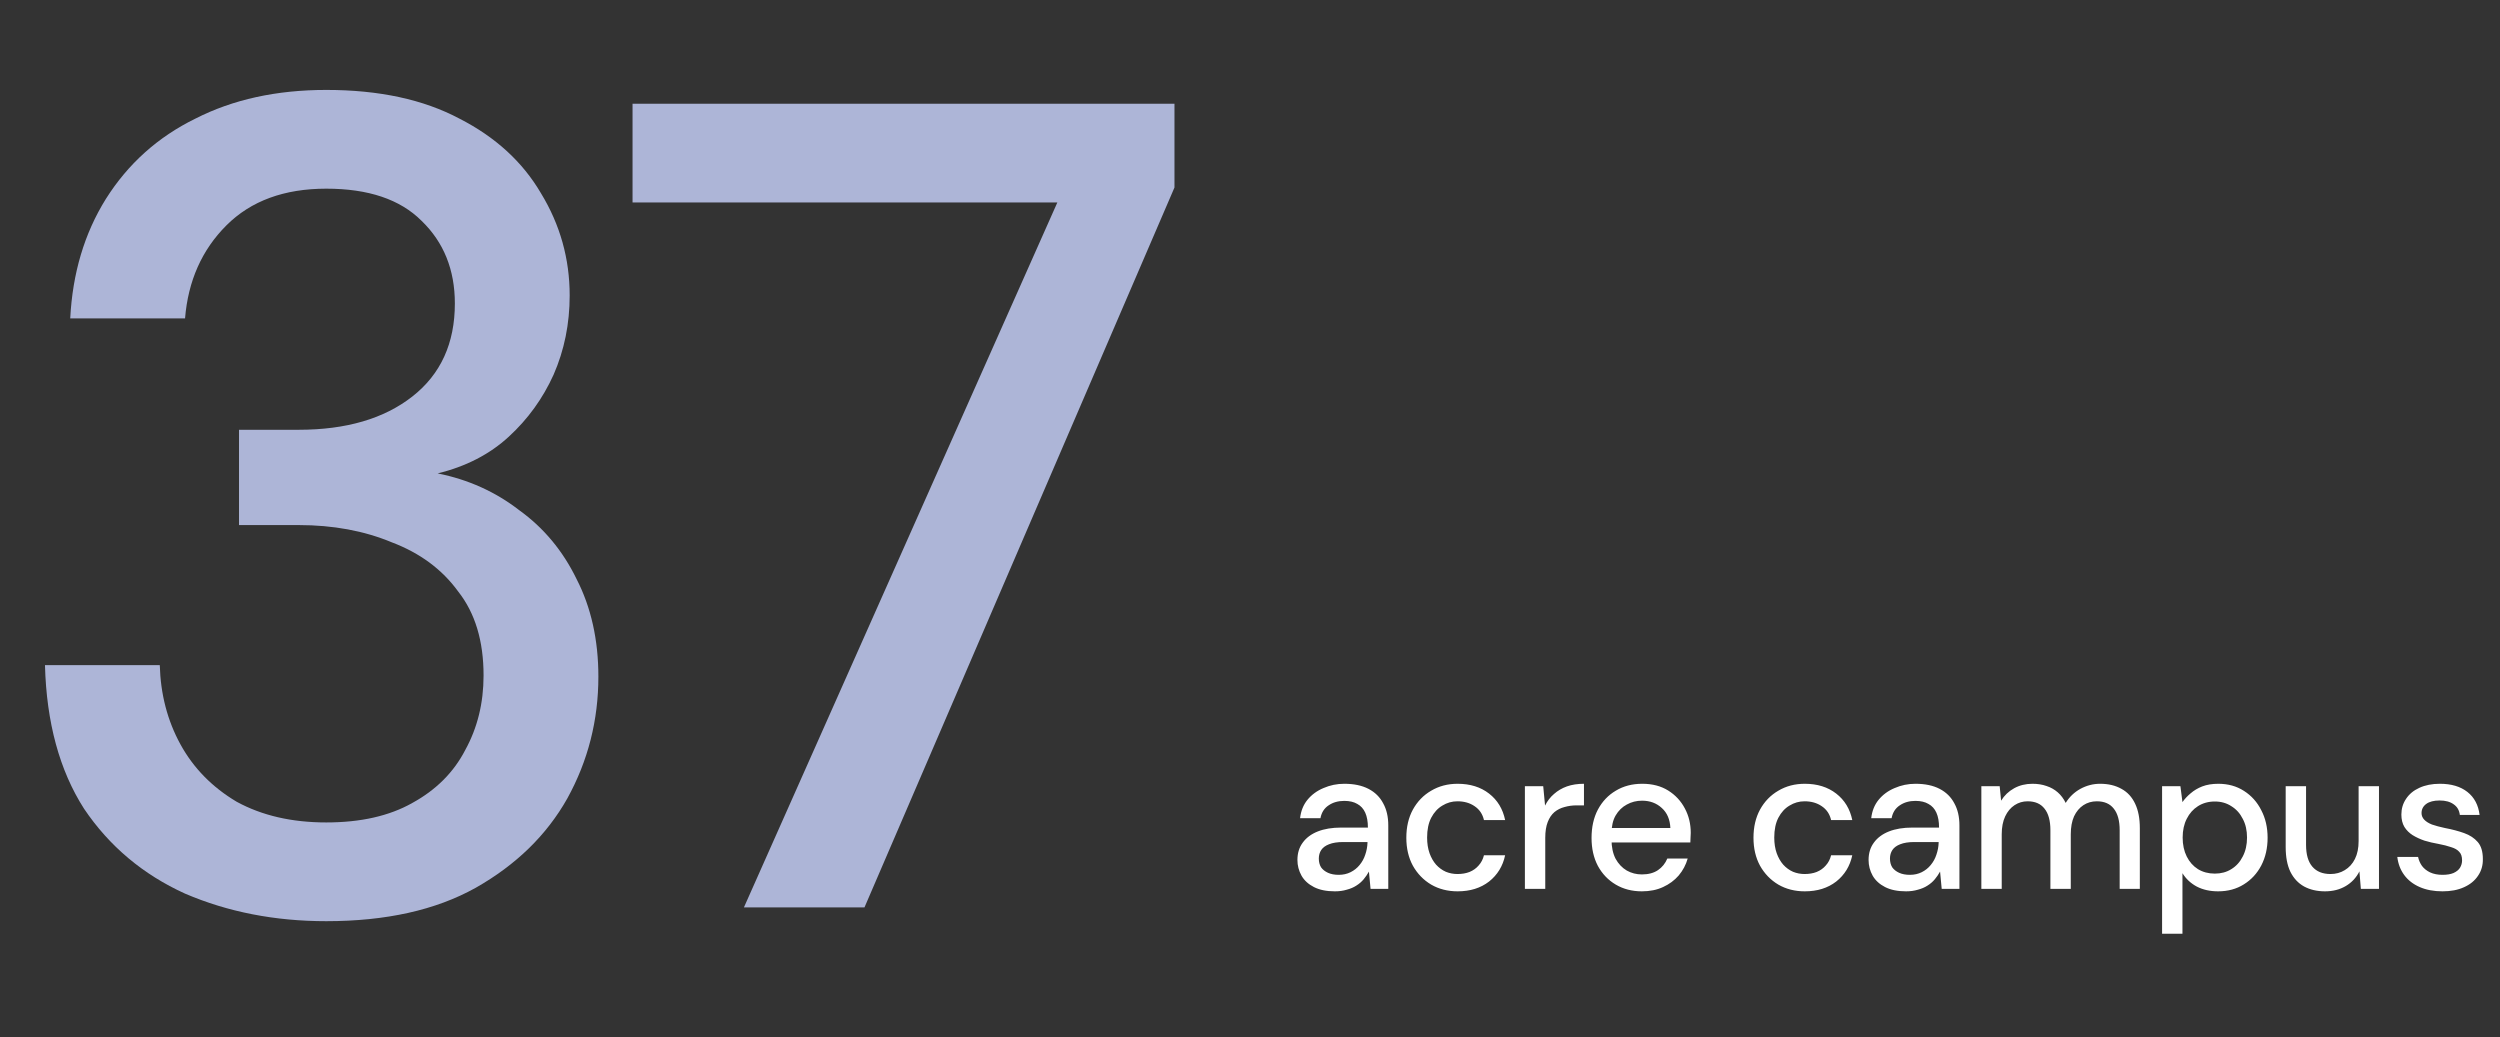
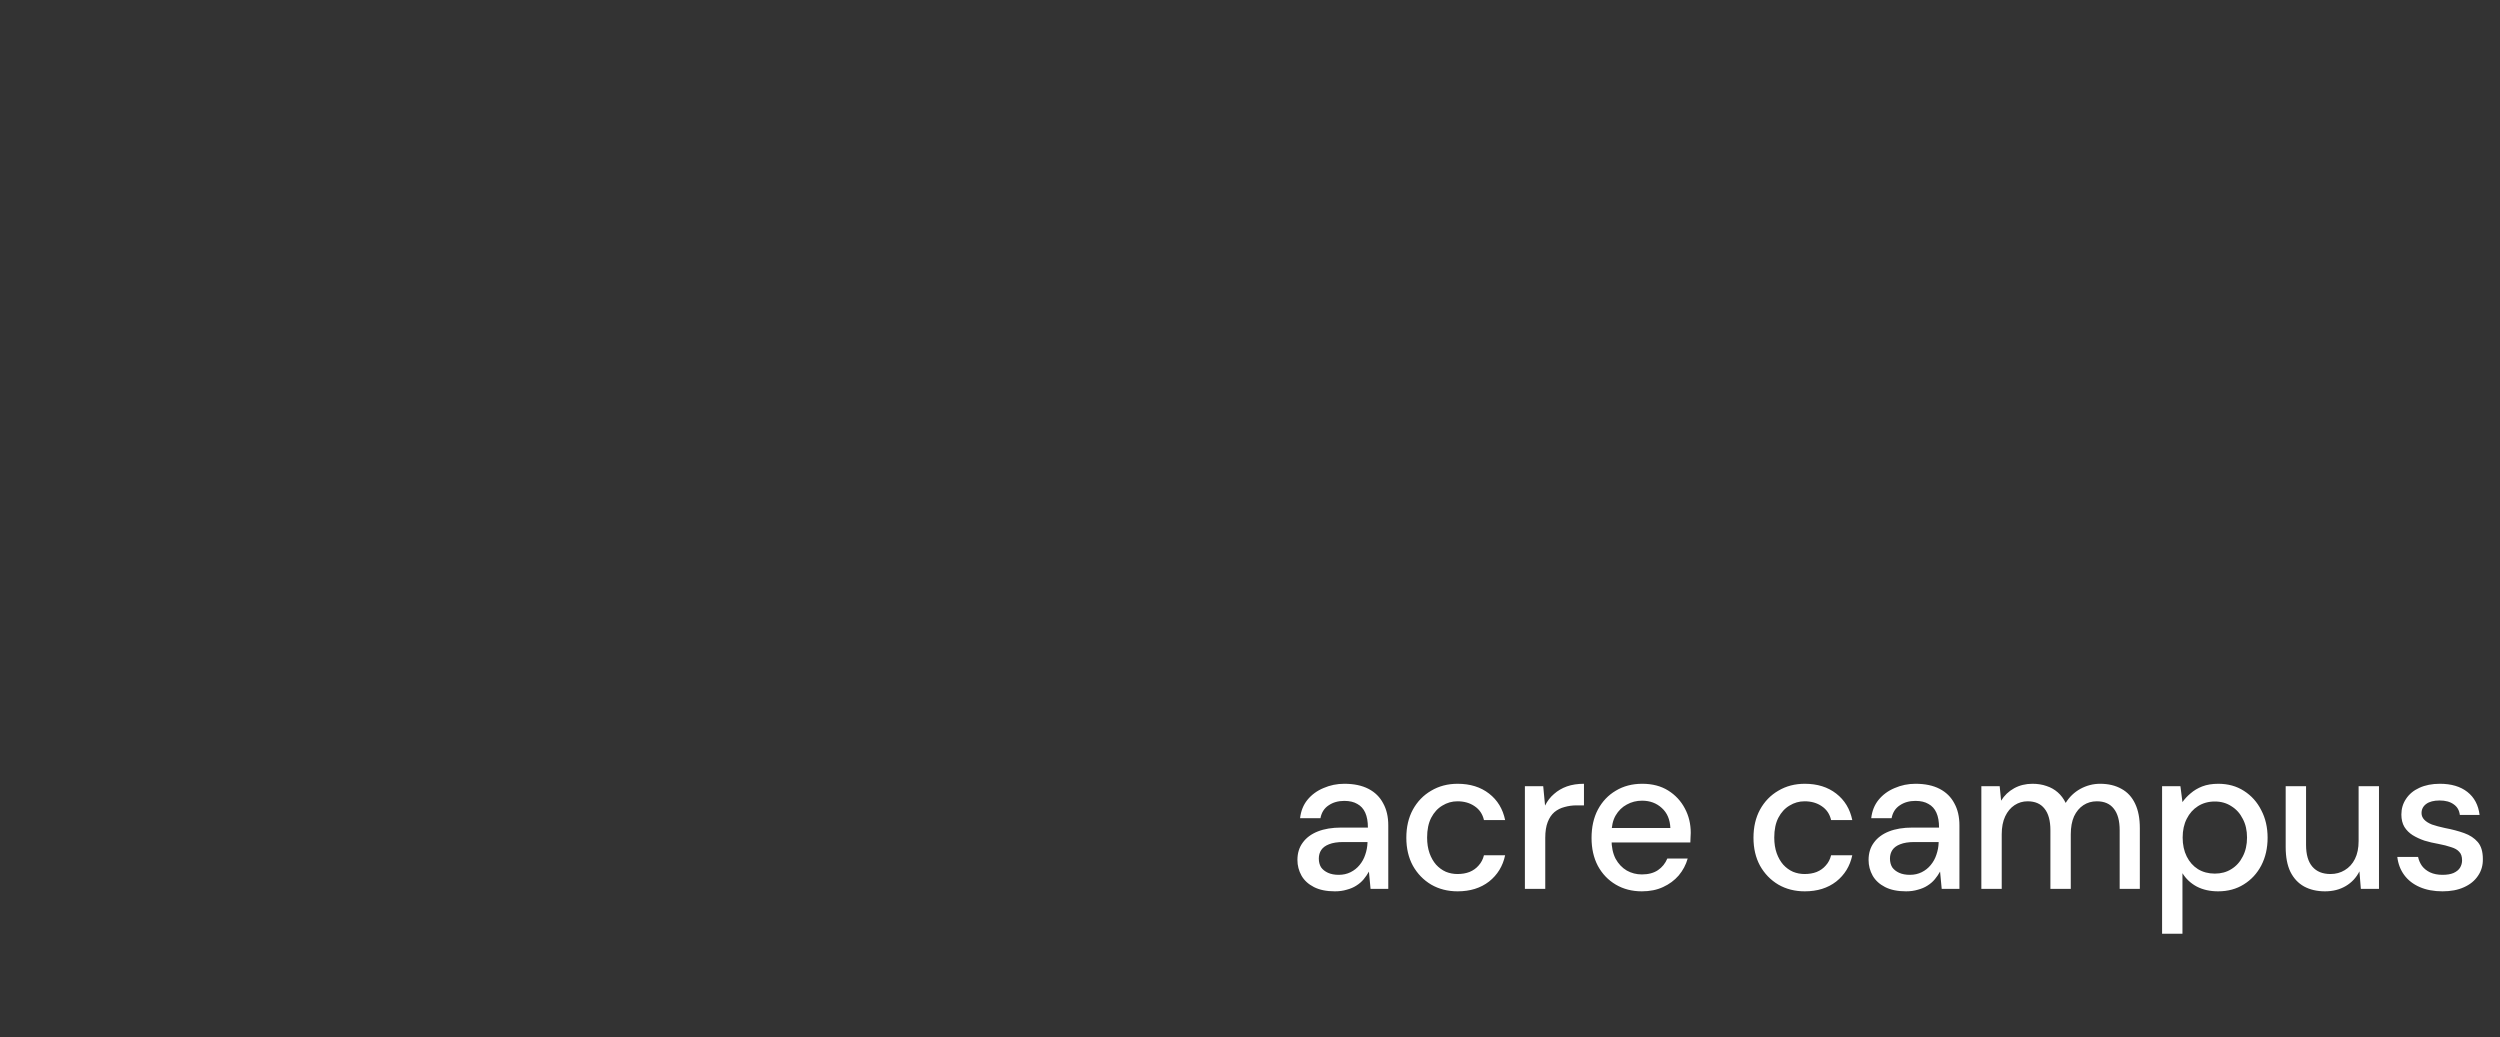
<svg xmlns="http://www.w3.org/2000/svg" width="270" height="112" viewBox="0 0 270 112" fill="none">
  <rect x="0" y="0" width="270" height="112" fill="#333333" stroke="none" />
-   <path d="M35.237 99.488C29.698 99.488 24.614 98.496 19.985 96.512C15.438 94.445 11.801 91.387 9.073 87.336C6.428 83.203 5.022 78.036 4.857 71.836H17.257C17.34 74.977 18.084 77.829 19.489 80.392C20.894 82.955 22.919 85.021 25.565 86.592C28.293 88.08 31.517 88.824 35.237 88.824C38.957 88.824 42.057 88.121 44.537 86.716C47.099 85.311 49.001 83.409 50.241 81.012C51.563 78.615 52.225 75.928 52.225 72.952C52.225 69.232 51.316 66.215 49.497 63.9C47.761 61.503 45.364 59.725 42.305 58.568C39.329 57.328 35.981 56.708 32.261 56.708H25.813V46.416H32.261C37.386 46.416 41.478 45.217 44.537 42.82C47.596 40.423 49.125 37.075 49.125 32.776C49.125 29.139 47.926 26.163 45.529 23.848C43.214 21.533 39.783 20.376 35.237 20.376C30.69 20.376 27.094 21.699 24.449 24.344C21.803 26.989 20.316 30.337 19.985 34.388H7.585C7.833 29.511 9.114 25.212 11.429 21.492C13.826 17.689 17.05 14.796 21.101 12.812C25.151 10.745 29.863 9.712 35.237 9.712C40.941 9.712 45.736 10.745 49.621 12.812C53.506 14.796 56.441 17.483 58.425 20.872C60.492 24.261 61.525 27.94 61.525 31.908C61.525 34.967 60.946 37.819 59.789 40.464C58.632 43.027 57.02 45.259 54.953 47.16C52.886 49.061 50.324 50.384 47.265 51.128C50.572 51.789 53.506 53.112 56.069 55.096C58.714 56.997 60.781 59.477 62.269 62.536C63.84 65.595 64.625 69.108 64.625 73.076C64.625 77.788 63.509 82.169 61.277 86.22C59.045 90.188 55.738 93.412 51.357 95.892C47.058 98.289 41.685 99.488 35.237 99.488ZM80.343 98L114.195 21.864H68.315V11.2H126.843V20.252L93.363 98H80.343Z" fill="#ADB5D7" />
  <path d="M144.17 96.264C143.261 96.264 142.505 96.11 141.904 95.802C141.303 95.494 140.855 95.083 140.562 94.57C140.269 94.042 140.122 93.477 140.122 92.876C140.122 92.143 140.313 91.519 140.694 91.006C141.075 90.478 141.618 90.075 142.322 89.796C143.026 89.517 143.869 89.378 144.852 89.378H147.734C147.734 88.733 147.639 88.197 147.448 87.772C147.257 87.347 146.971 87.031 146.59 86.826C146.223 86.606 145.754 86.496 145.182 86.496C144.522 86.496 143.957 86.657 143.488 86.98C143.019 87.288 142.725 87.75 142.608 88.366H140.408C140.496 87.589 140.76 86.929 141.2 86.386C141.655 85.829 142.234 85.403 142.938 85.11C143.642 84.802 144.39 84.648 145.182 84.648C146.223 84.648 147.096 84.831 147.8 85.198C148.504 85.565 149.032 86.085 149.384 86.76C149.751 87.42 149.934 88.212 149.934 89.136V96H148.02L147.844 94.13C147.683 94.423 147.492 94.702 147.272 94.966C147.052 95.23 146.788 95.457 146.48 95.648C146.187 95.839 145.842 95.985 145.446 96.088C145.065 96.205 144.639 96.264 144.17 96.264ZM144.588 94.482C145.057 94.482 145.483 94.387 145.864 94.196C146.245 94.005 146.568 93.749 146.832 93.426C147.111 93.089 147.316 92.715 147.448 92.304C147.595 91.879 147.675 91.446 147.69 91.006V90.94H145.072C144.441 90.94 143.928 91.021 143.532 91.182C143.151 91.329 142.872 91.534 142.696 91.798C142.52 92.062 142.432 92.37 142.432 92.722C142.432 93.089 142.513 93.404 142.674 93.668C142.85 93.917 143.099 94.115 143.422 94.262C143.745 94.409 144.133 94.482 144.588 94.482ZM157.428 96.264C156.357 96.264 155.404 96.022 154.568 95.538C153.732 95.039 153.072 94.357 152.588 93.492C152.119 92.627 151.884 91.622 151.884 90.478C151.884 89.319 152.119 88.307 152.588 87.442C153.072 86.562 153.732 85.88 154.568 85.396C155.404 84.897 156.357 84.648 157.428 84.648C158.777 84.648 159.907 85 160.816 85.704C161.725 86.408 162.305 87.361 162.554 88.564H160.266C160.119 87.919 159.782 87.42 159.254 87.068C158.741 86.716 158.125 86.54 157.406 86.54C156.819 86.54 156.277 86.694 155.778 87.002C155.279 87.295 154.876 87.735 154.568 88.322C154.275 88.894 154.128 89.605 154.128 90.456C154.128 91.087 154.216 91.651 154.392 92.15C154.568 92.634 154.803 93.045 155.096 93.382C155.404 93.719 155.756 93.976 156.152 94.152C156.548 94.313 156.966 94.394 157.406 94.394C157.89 94.394 158.323 94.321 158.704 94.174C159.1 94.013 159.43 93.778 159.694 93.47C159.973 93.162 160.163 92.795 160.266 92.37H162.554C162.305 93.543 161.725 94.489 160.816 95.208C159.907 95.912 158.777 96.264 157.428 96.264ZM164.688 96V84.912H166.668L166.866 87.002C167.116 86.503 167.438 86.085 167.834 85.748C168.23 85.396 168.692 85.125 169.22 84.934C169.763 84.743 170.379 84.648 171.068 84.648V86.98H170.276C169.822 86.98 169.389 87.039 168.978 87.156C168.568 87.259 168.201 87.442 167.878 87.706C167.57 87.97 167.328 88.329 167.152 88.784C166.976 89.239 166.888 89.803 166.888 90.478V96H164.688ZM177.321 96.264C176.265 96.264 175.326 96.022 174.505 95.538C173.684 95.054 173.038 94.379 172.569 93.514C172.114 92.649 171.887 91.644 171.887 90.5C171.887 89.327 172.114 88.307 172.569 87.442C173.038 86.562 173.684 85.88 174.505 85.396C175.326 84.897 176.28 84.648 177.365 84.648C178.45 84.648 179.382 84.89 180.159 85.374C180.936 85.858 181.538 86.503 181.963 87.31C182.388 88.102 182.601 88.982 182.601 89.95C182.601 90.097 182.594 90.258 182.579 90.434C182.579 90.595 182.572 90.779 182.557 90.984H173.493V89.422H180.401C180.357 88.498 180.049 87.779 179.477 87.266C178.905 86.738 178.194 86.474 177.343 86.474C176.742 86.474 176.192 86.613 175.693 86.892C175.194 87.156 174.791 87.552 174.483 88.08C174.19 88.593 174.043 89.246 174.043 90.038V90.654C174.043 91.475 174.19 92.172 174.483 92.744C174.791 93.301 175.194 93.727 175.693 94.02C176.192 94.299 176.734 94.438 177.321 94.438C178.025 94.438 178.604 94.284 179.059 93.976C179.514 93.668 179.851 93.25 180.071 92.722H182.271C182.08 93.397 181.758 94.005 181.303 94.548C180.848 95.076 180.284 95.494 179.609 95.802C178.949 96.11 178.186 96.264 177.321 96.264ZM194.92 96.264C193.849 96.264 192.896 96.022 192.06 95.538C191.224 95.039 190.564 94.357 190.08 93.492C189.611 92.627 189.376 91.622 189.376 90.478C189.376 89.319 189.611 88.307 190.08 87.442C190.564 86.562 191.224 85.88 192.06 85.396C192.896 84.897 193.849 84.648 194.92 84.648C196.269 84.648 197.399 85 198.308 85.704C199.217 86.408 199.797 87.361 200.046 88.564H197.758C197.611 87.919 197.274 87.42 196.746 87.068C196.233 86.716 195.617 86.54 194.898 86.54C194.311 86.54 193.769 86.694 193.27 87.002C192.771 87.295 192.368 87.735 192.06 88.322C191.767 88.894 191.62 89.605 191.62 90.456C191.62 91.087 191.708 91.651 191.884 92.15C192.06 92.634 192.295 93.045 192.588 93.382C192.896 93.719 193.248 93.976 193.644 94.152C194.04 94.313 194.458 94.394 194.898 94.394C195.382 94.394 195.815 94.321 196.196 94.174C196.592 94.013 196.922 93.778 197.186 93.47C197.465 93.162 197.655 92.795 197.758 92.37H200.046C199.797 93.543 199.217 94.489 198.308 95.208C197.399 95.912 196.269 96.264 194.92 96.264ZM205.854 96.264C204.945 96.264 204.19 96.11 203.588 95.802C202.987 95.494 202.54 95.083 202.246 94.57C201.953 94.042 201.806 93.477 201.806 92.876C201.806 92.143 201.997 91.519 202.378 91.006C202.76 90.478 203.302 90.075 204.006 89.796C204.71 89.517 205.554 89.378 206.536 89.378H209.418C209.418 88.733 209.323 88.197 209.132 87.772C208.942 87.347 208.656 87.031 208.274 86.826C207.908 86.606 207.438 86.496 206.866 86.496C206.206 86.496 205.642 86.657 205.172 86.98C204.703 87.288 204.41 87.75 204.292 88.366H202.092C202.18 87.589 202.444 86.929 202.884 86.386C203.339 85.829 203.918 85.403 204.622 85.11C205.326 84.802 206.074 84.648 206.866 84.648C207.908 84.648 208.78 84.831 209.484 85.198C210.188 85.565 210.716 86.085 211.068 86.76C211.435 87.42 211.618 88.212 211.618 89.136V96H209.704L209.528 94.13C209.367 94.423 209.176 94.702 208.956 94.966C208.736 95.23 208.472 95.457 208.164 95.648C207.871 95.839 207.526 95.985 207.13 96.088C206.749 96.205 206.324 96.264 205.854 96.264ZM206.272 94.482C206.742 94.482 207.167 94.387 207.548 94.196C207.93 94.005 208.252 93.749 208.516 93.426C208.795 93.089 209 92.715 209.132 92.304C209.279 91.879 209.36 91.446 209.374 91.006V90.94H206.756C206.126 90.94 205.612 91.021 205.216 91.182C204.835 91.329 204.556 91.534 204.38 91.798C204.204 92.062 204.116 92.37 204.116 92.722C204.116 93.089 204.197 93.404 204.358 93.668C204.534 93.917 204.784 94.115 205.106 94.262C205.429 94.409 205.818 94.482 206.272 94.482ZM213.986 96V84.912H215.966L216.12 86.474C216.472 85.902 216.942 85.455 217.528 85.132C218.115 84.809 218.775 84.648 219.508 84.648C220.066 84.648 220.572 84.729 221.026 84.89C221.481 85.037 221.884 85.264 222.236 85.572C222.588 85.88 222.874 86.261 223.094 86.716C223.49 86.071 224.018 85.565 224.678 85.198C225.353 84.831 226.064 84.648 226.812 84.648C227.707 84.648 228.477 84.831 229.122 85.198C229.768 85.55 230.259 86.085 230.596 86.804C230.934 87.508 231.102 88.388 231.102 89.444V96H228.924V89.664C228.924 88.637 228.712 87.86 228.286 87.332C227.876 86.804 227.267 86.54 226.46 86.54C225.918 86.54 225.434 86.679 225.008 86.958C224.583 87.237 224.246 87.64 223.996 88.168C223.762 88.696 223.644 89.341 223.644 90.104V96H221.444V89.664C221.444 88.637 221.232 87.86 220.806 87.332C220.396 86.804 219.787 86.54 218.98 86.54C218.467 86.54 217.998 86.679 217.572 86.958C217.147 87.237 216.81 87.64 216.56 88.168C216.311 88.696 216.186 89.341 216.186 90.104V96H213.986ZM233.505 100.84V84.912H235.485L235.705 86.628C235.94 86.291 236.233 85.975 236.585 85.682C236.937 85.374 237.355 85.125 237.839 84.934C238.338 84.743 238.917 84.648 239.577 84.648C240.633 84.648 241.557 84.905 242.349 85.418C243.156 85.931 243.779 86.628 244.219 87.508C244.674 88.373 244.901 89.363 244.901 90.478C244.901 91.593 244.674 92.59 244.219 93.47C243.765 94.335 243.134 95.017 242.327 95.516C241.535 96.015 240.611 96.264 239.555 96.264C238.69 96.264 237.927 96.095 237.267 95.758C236.607 95.406 236.087 94.922 235.705 94.306V100.84H233.505ZM239.203 94.35C239.878 94.35 240.472 94.189 240.985 93.866C241.513 93.543 241.924 93.089 242.217 92.502C242.525 91.915 242.679 91.233 242.679 90.456C242.679 89.679 242.525 89.004 242.217 88.432C241.924 87.845 241.513 87.391 240.985 87.068C240.472 86.731 239.878 86.562 239.203 86.562C238.514 86.562 237.905 86.731 237.377 87.068C236.864 87.391 236.461 87.845 236.167 88.432C235.874 89.004 235.727 89.679 235.727 90.456C235.727 91.233 235.874 91.915 236.167 92.502C236.461 93.089 236.864 93.543 237.377 93.866C237.905 94.189 238.514 94.35 239.203 94.35ZM251.1 96.264C250.235 96.264 249.479 96.088 248.834 95.736C248.203 95.384 247.712 94.856 247.36 94.152C247.023 93.448 246.854 92.561 246.854 91.49V84.912H249.054V91.248C249.054 92.289 249.281 93.074 249.736 93.602C250.191 94.13 250.843 94.394 251.694 94.394C252.266 94.394 252.779 94.255 253.234 93.976C253.703 93.697 254.07 93.294 254.334 92.766C254.598 92.238 254.73 91.593 254.73 90.83V84.912H256.93V96H254.972L254.818 94.108C254.481 94.783 253.989 95.311 253.344 95.692C252.699 96.073 251.951 96.264 251.1 96.264ZM263.792 96.264C262.854 96.264 262.032 96.11 261.328 95.802C260.624 95.494 260.067 95.061 259.656 94.504C259.246 93.947 258.996 93.294 258.908 92.546H261.152C261.226 92.898 261.365 93.221 261.57 93.514C261.79 93.807 262.084 94.042 262.45 94.218C262.832 94.394 263.279 94.482 263.792 94.482C264.276 94.482 264.672 94.416 264.98 94.284C265.303 94.137 265.538 93.947 265.684 93.712C265.831 93.463 265.904 93.199 265.904 92.92C265.904 92.509 265.802 92.201 265.596 91.996C265.406 91.776 265.112 91.607 264.716 91.49C264.335 91.358 263.873 91.241 263.33 91.138C262.817 91.05 262.318 90.933 261.834 90.786C261.365 90.625 260.94 90.427 260.558 90.192C260.192 89.957 259.898 89.664 259.678 89.312C259.458 88.945 259.348 88.498 259.348 87.97C259.348 87.339 259.517 86.775 259.854 86.276C260.192 85.763 260.668 85.367 261.284 85.088C261.915 84.795 262.656 84.648 263.506 84.648C264.738 84.648 265.728 84.941 266.476 85.528C267.224 86.115 267.664 86.943 267.796 88.014H265.662C265.604 87.515 265.384 87.134 265.002 86.87C264.621 86.591 264.115 86.452 263.484 86.452C262.854 86.452 262.37 86.577 262.032 86.826C261.695 87.075 261.526 87.405 261.526 87.816C261.526 88.08 261.622 88.315 261.812 88.52C262.003 88.725 262.282 88.901 262.648 89.048C263.03 89.18 263.492 89.305 264.034 89.422C264.812 89.569 265.508 89.752 266.124 89.972C266.74 90.192 267.232 90.515 267.598 90.94C267.965 91.365 268.148 91.974 268.148 92.766C268.163 93.455 267.987 94.064 267.62 94.592C267.268 95.12 266.762 95.531 266.102 95.824C265.457 96.117 264.687 96.264 263.792 96.264Z" fill="white" />
</svg>